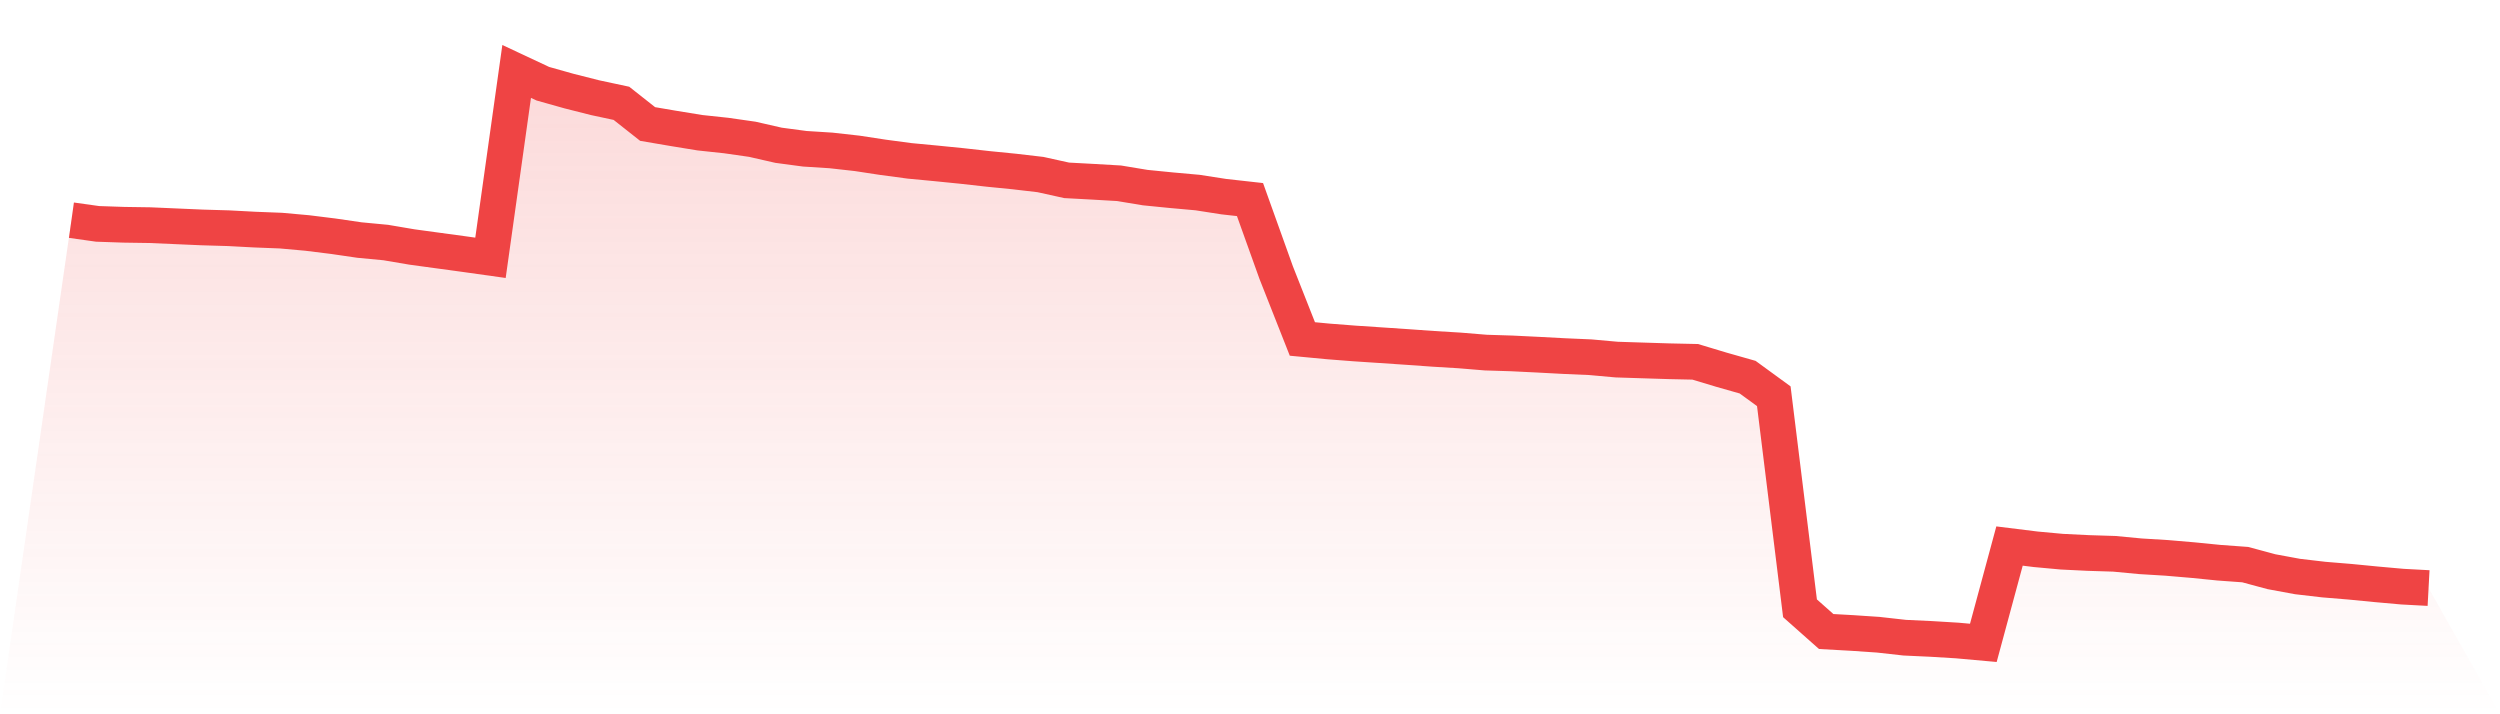
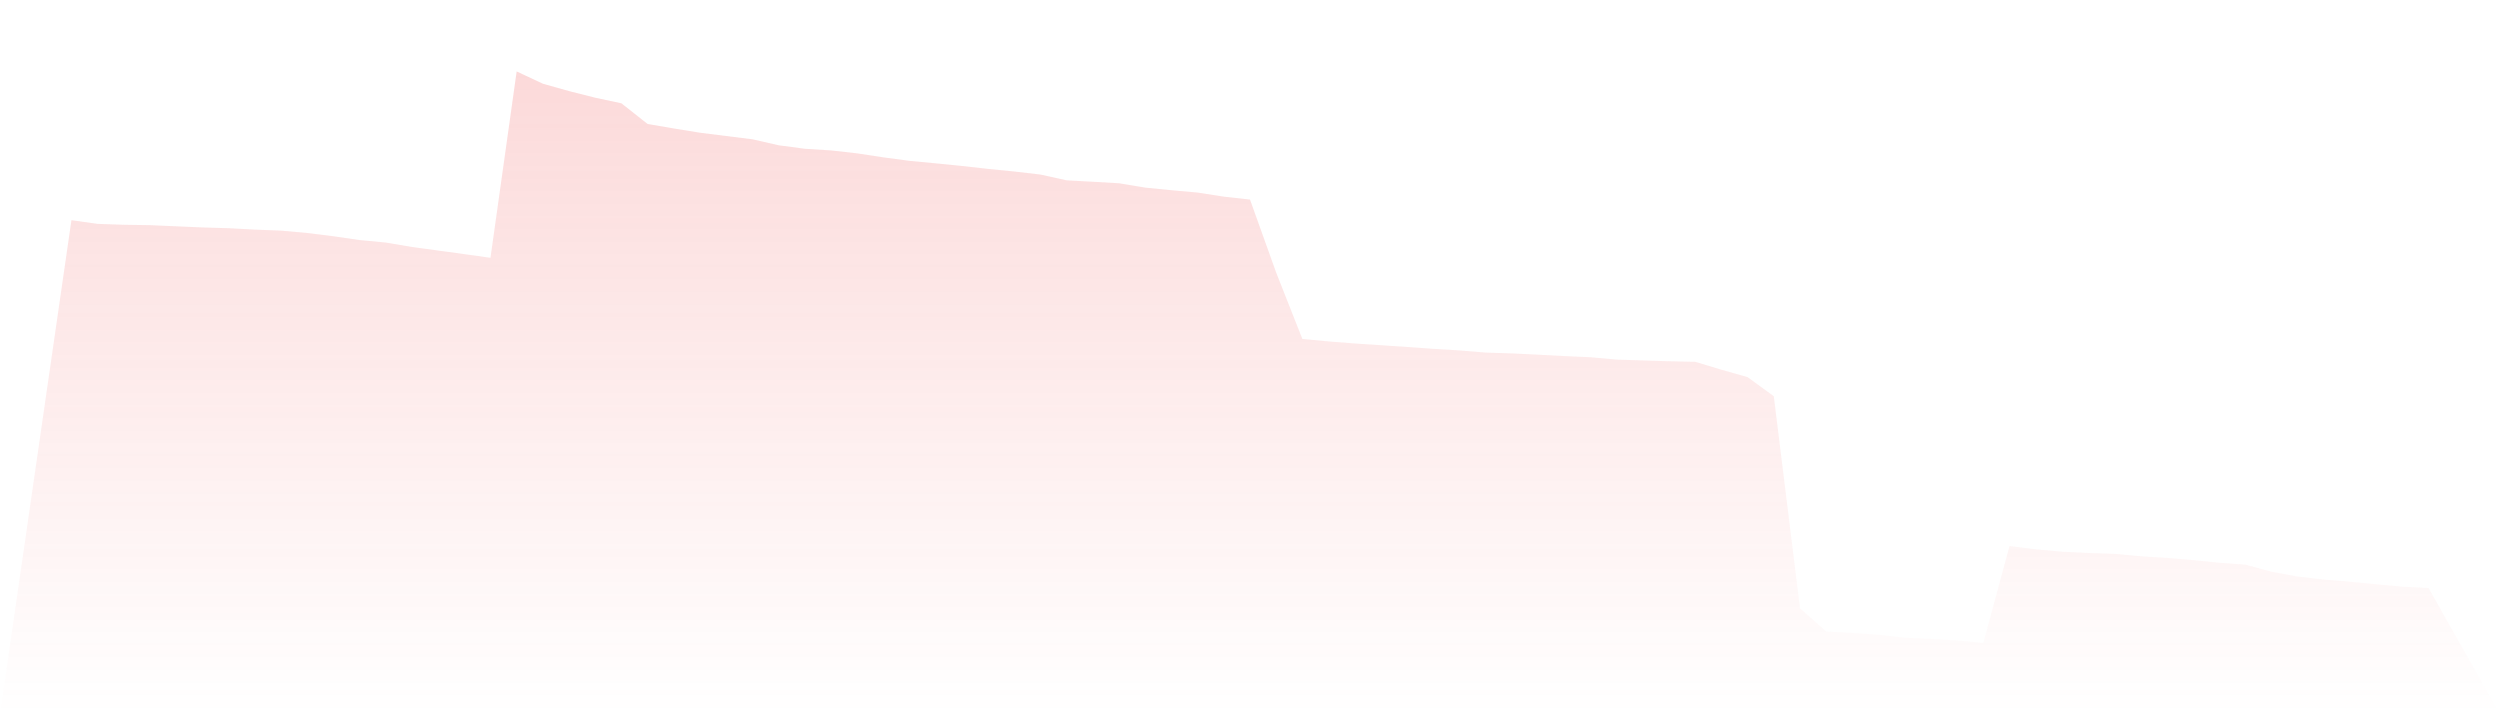
<svg xmlns="http://www.w3.org/2000/svg" viewBox="0 0 140 40">
  <defs>
    <linearGradient id="gradient" x1="0" x2="0" y1="0" y2="1">
      <stop offset="0%" stop-color="#ef4444" stop-opacity="0.2" />
      <stop offset="100%" stop-color="#ef4444" stop-opacity="0" />
    </linearGradient>
  </defs>
-   <path d="M4,12.331 L4,12.331 L5.467,12.537 L6.933,12.587 L8.4,12.609 L9.867,12.673 L11.333,12.737 L12.8,12.78 L14.267,12.858 L15.733,12.915 L17.2,13.047 L18.667,13.229 L20.133,13.443 L21.6,13.582 L23.067,13.831 L24.533,14.031 L26,14.231 L27.467,14.437 L28.933,4 L30.4,4.688 L31.867,5.101 L33.333,5.472 L34.8,5.786 L36.267,6.944 L37.733,7.194 L39.2,7.433 L40.667,7.59 L42.133,7.8 L43.6,8.135 L45.067,8.331 L46.533,8.424 L48,8.588 L49.467,8.812 L50.933,9.008 L52.4,9.147 L53.867,9.294 L55.333,9.458 L56.8,9.604 L58.267,9.775 L59.733,10.099 L61.2,10.178 L62.667,10.263 L64.133,10.506 L65.6,10.652 L67.067,10.784 L68.533,11.012 L70,11.176 L71.467,15.268 L72.933,18.982 L74.4,19.121 L75.867,19.235 L77.333,19.332 L78.8,19.431 L80.267,19.535 L81.733,19.624 L83.2,19.745 L84.667,19.791 L86.133,19.863 L87.6,19.941 L89.067,20.005 L90.533,20.137 L92,20.184 L93.467,20.23 L94.933,20.262 L96.4,20.704 L97.867,21.121 L99.333,22.19 L100.8,34.064 L102.267,35.365 L103.733,35.447 L105.2,35.547 L106.667,35.711 L108.133,35.779 L109.6,35.868 L111.067,36 L112.533,30.578 L114,30.76 L115.467,30.895 L116.933,30.967 L118.4,31.013 L119.867,31.152 L121.333,31.241 L122.8,31.366 L124.267,31.512 L125.733,31.619 L127.2,32.015 L128.667,32.286 L130.133,32.457 L131.6,32.578 L133.067,32.721 L134.533,32.852 L136,32.931 L140,40 L0,40 z" fill="url(#gradient)" />
-   <path d="M4,12.331 L4,12.331 L5.467,12.537 L6.933,12.587 L8.4,12.609 L9.867,12.673 L11.333,12.737 L12.8,12.78 L14.267,12.858 L15.733,12.915 L17.2,13.047 L18.667,13.229 L20.133,13.443 L21.6,13.582 L23.067,13.831 L24.533,14.031 L26,14.231 L27.467,14.437 L28.933,4 L30.4,4.688 L31.867,5.101 L33.333,5.472 L34.8,5.786 L36.267,6.944 L37.733,7.194 L39.2,7.433 L40.667,7.59 L42.133,7.8 L43.6,8.135 L45.067,8.331 L46.533,8.424 L48,8.588 L49.467,8.812 L50.933,9.008 L52.4,9.147 L53.867,9.294 L55.333,9.458 L56.8,9.604 L58.267,9.775 L59.733,10.099 L61.2,10.178 L62.667,10.263 L64.133,10.506 L65.6,10.652 L67.067,10.784 L68.533,11.012 L70,11.176 L71.467,15.268 L72.933,18.982 L74.4,19.121 L75.867,19.235 L77.333,19.332 L78.8,19.431 L80.267,19.535 L81.733,19.624 L83.2,19.745 L84.667,19.791 L86.133,19.863 L87.6,19.941 L89.067,20.005 L90.533,20.137 L92,20.184 L93.467,20.23 L94.933,20.262 L96.4,20.704 L97.867,21.121 L99.333,22.19 L100.8,34.064 L102.267,35.365 L103.733,35.447 L105.2,35.547 L106.667,35.711 L108.133,35.779 L109.6,35.868 L111.067,36 L112.533,30.578 L114,30.76 L115.467,30.895 L116.933,30.967 L118.4,31.013 L119.867,31.152 L121.333,31.241 L122.8,31.366 L124.267,31.512 L125.733,31.619 L127.2,32.015 L128.667,32.286 L130.133,32.457 L131.6,32.578 L133.067,32.721 L134.533,32.852 L136,32.931" fill="none" stroke="#ef4444" stroke-width="2" />
+   <path d="M4,12.331 L4,12.331 L5.467,12.537 L6.933,12.587 L8.4,12.609 L9.867,12.673 L11.333,12.737 L12.8,12.78 L14.267,12.858 L15.733,12.915 L17.2,13.047 L18.667,13.229 L20.133,13.443 L21.6,13.582 L23.067,13.831 L24.533,14.031 L26,14.231 L27.467,14.437 L28.933,4 L30.4,4.688 L31.867,5.101 L33.333,5.472 L34.8,5.786 L36.267,6.944 L37.733,7.194 L39.2,7.433 L42.133,7.8 L43.6,8.135 L45.067,8.331 L46.533,8.424 L48,8.588 L49.467,8.812 L50.933,9.008 L52.4,9.147 L53.867,9.294 L55.333,9.458 L56.8,9.604 L58.267,9.775 L59.733,10.099 L61.2,10.178 L62.667,10.263 L64.133,10.506 L65.6,10.652 L67.067,10.784 L68.533,11.012 L70,11.176 L71.467,15.268 L72.933,18.982 L74.4,19.121 L75.867,19.235 L77.333,19.332 L78.8,19.431 L80.267,19.535 L81.733,19.624 L83.2,19.745 L84.667,19.791 L86.133,19.863 L87.6,19.941 L89.067,20.005 L90.533,20.137 L92,20.184 L93.467,20.23 L94.933,20.262 L96.4,20.704 L97.867,21.121 L99.333,22.19 L100.8,34.064 L102.267,35.365 L103.733,35.447 L105.2,35.547 L106.667,35.711 L108.133,35.779 L109.6,35.868 L111.067,36 L112.533,30.578 L114,30.76 L115.467,30.895 L116.933,30.967 L118.4,31.013 L119.867,31.152 L121.333,31.241 L122.8,31.366 L124.267,31.512 L125.733,31.619 L127.2,32.015 L128.667,32.286 L130.133,32.457 L131.6,32.578 L133.067,32.721 L134.533,32.852 L136,32.931 L140,40 L0,40 z" fill="url(#gradient)" />
</svg>